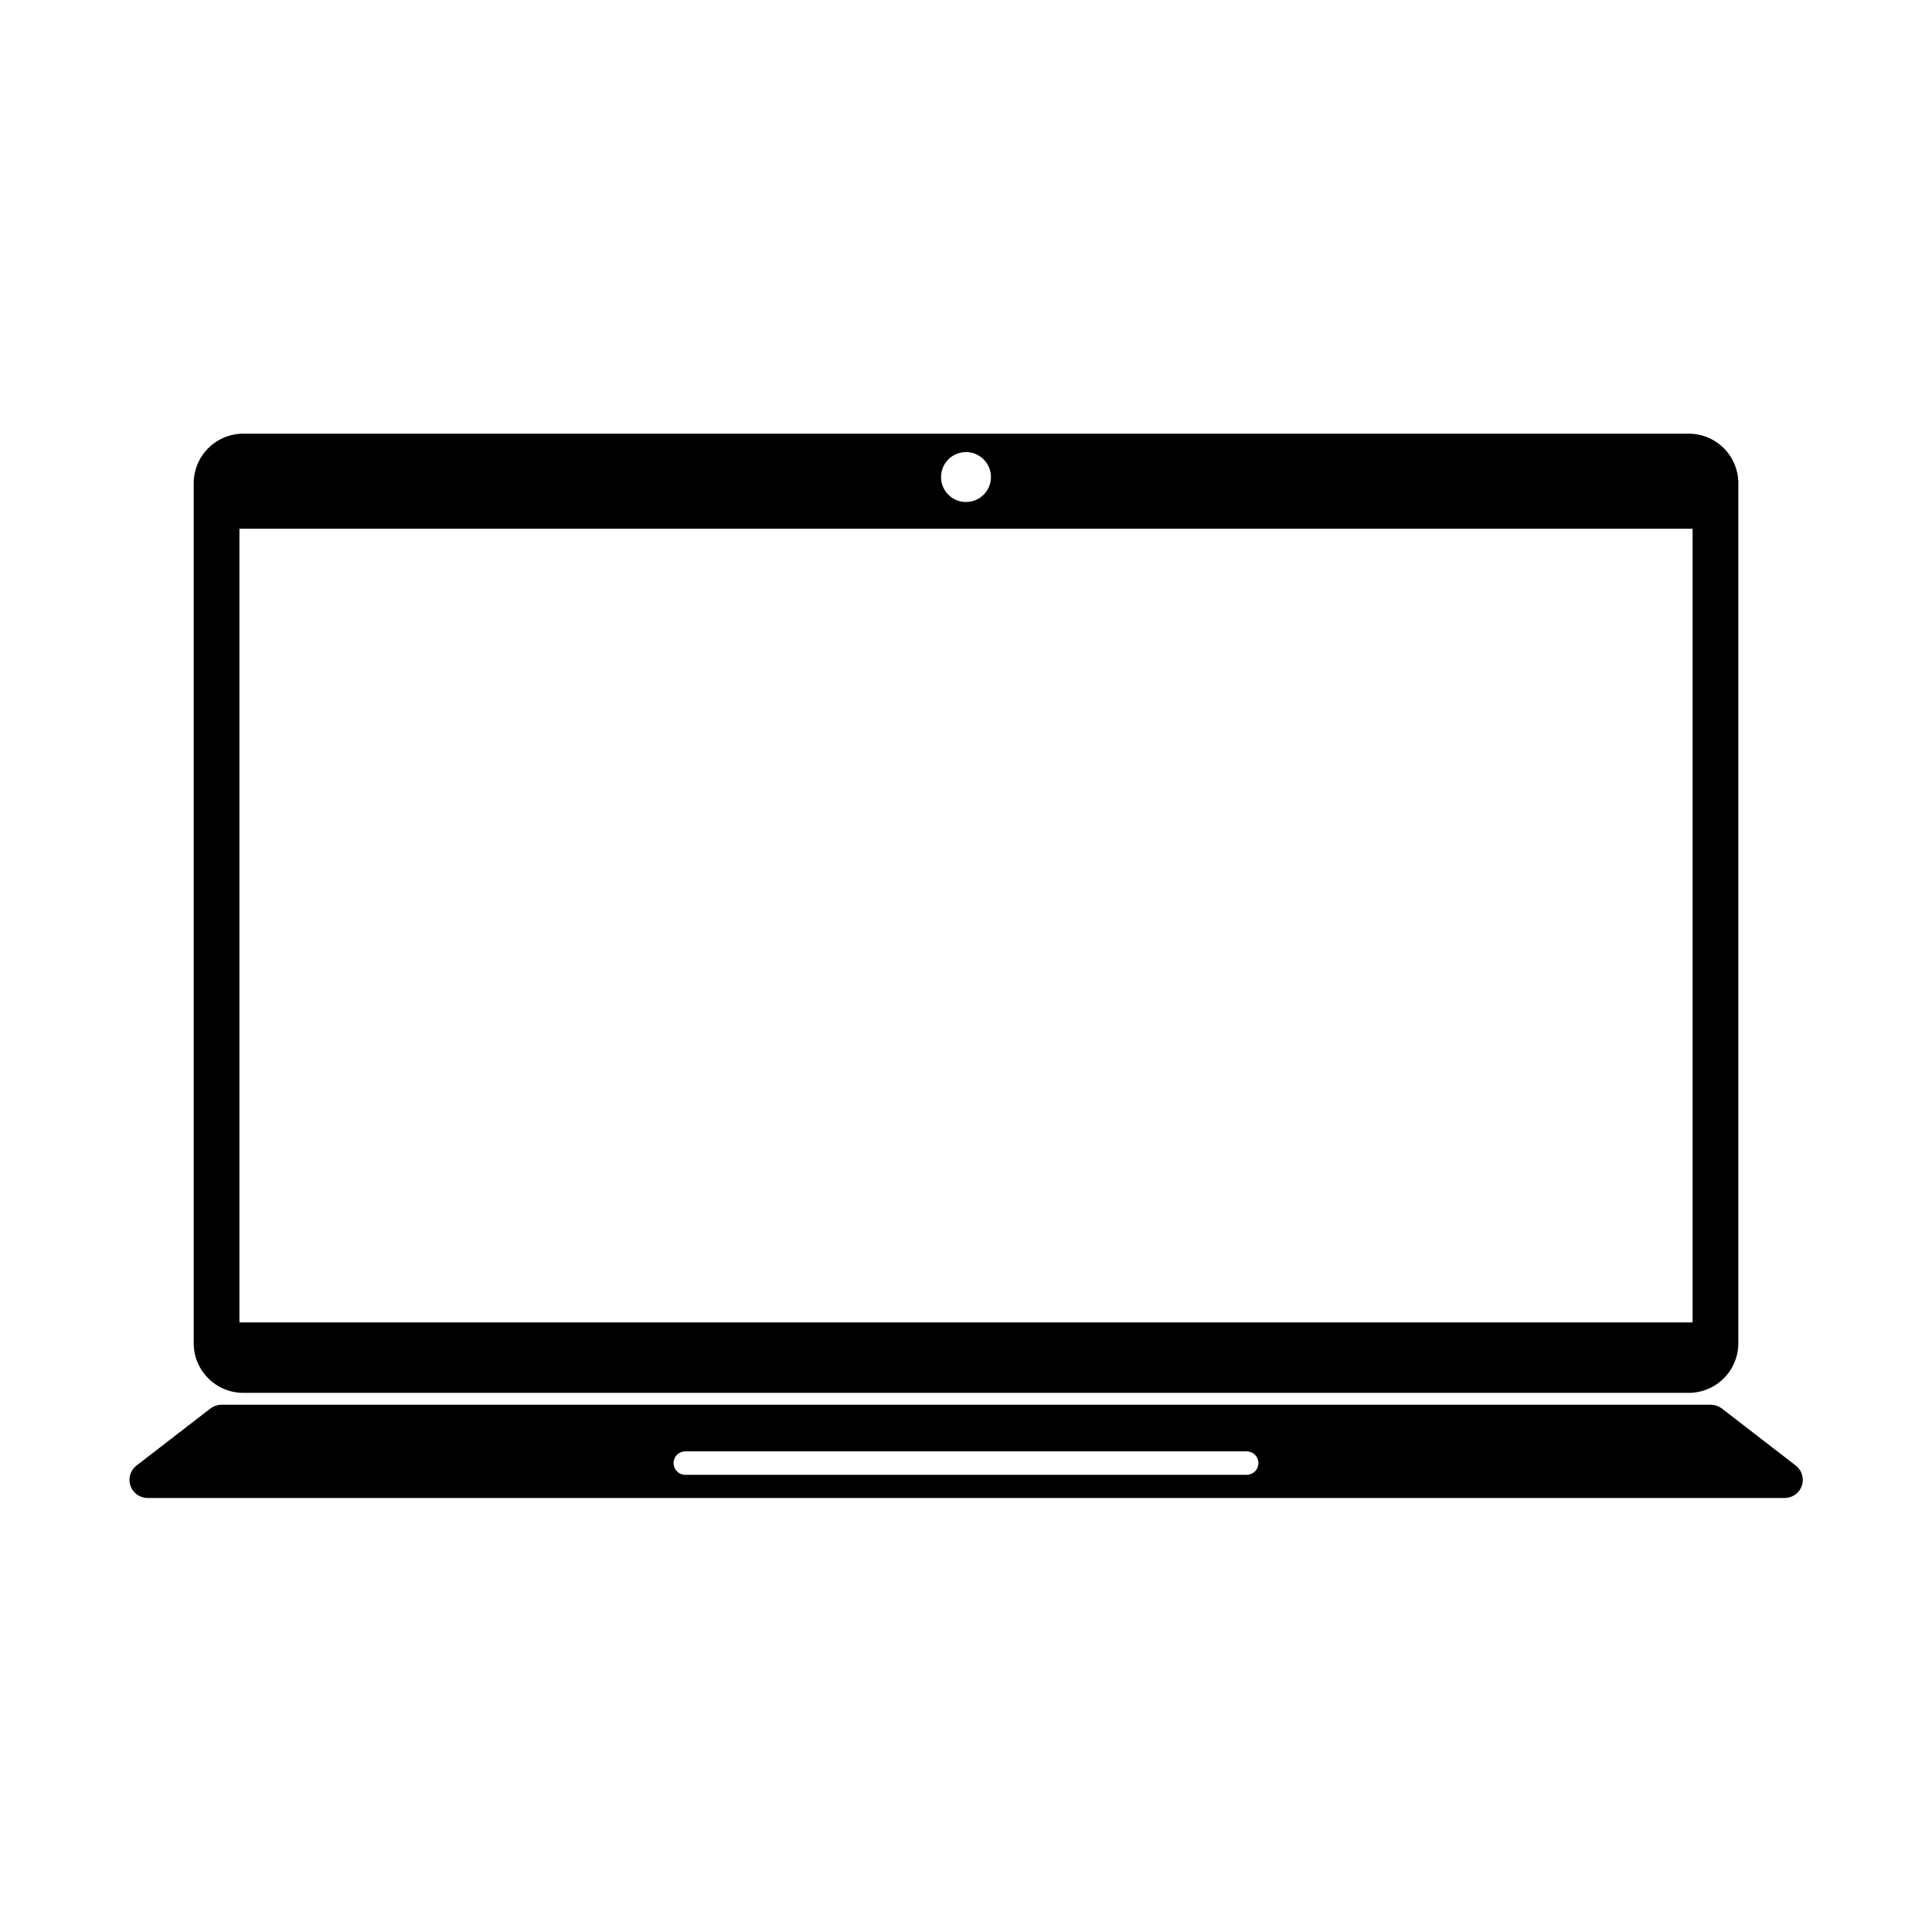
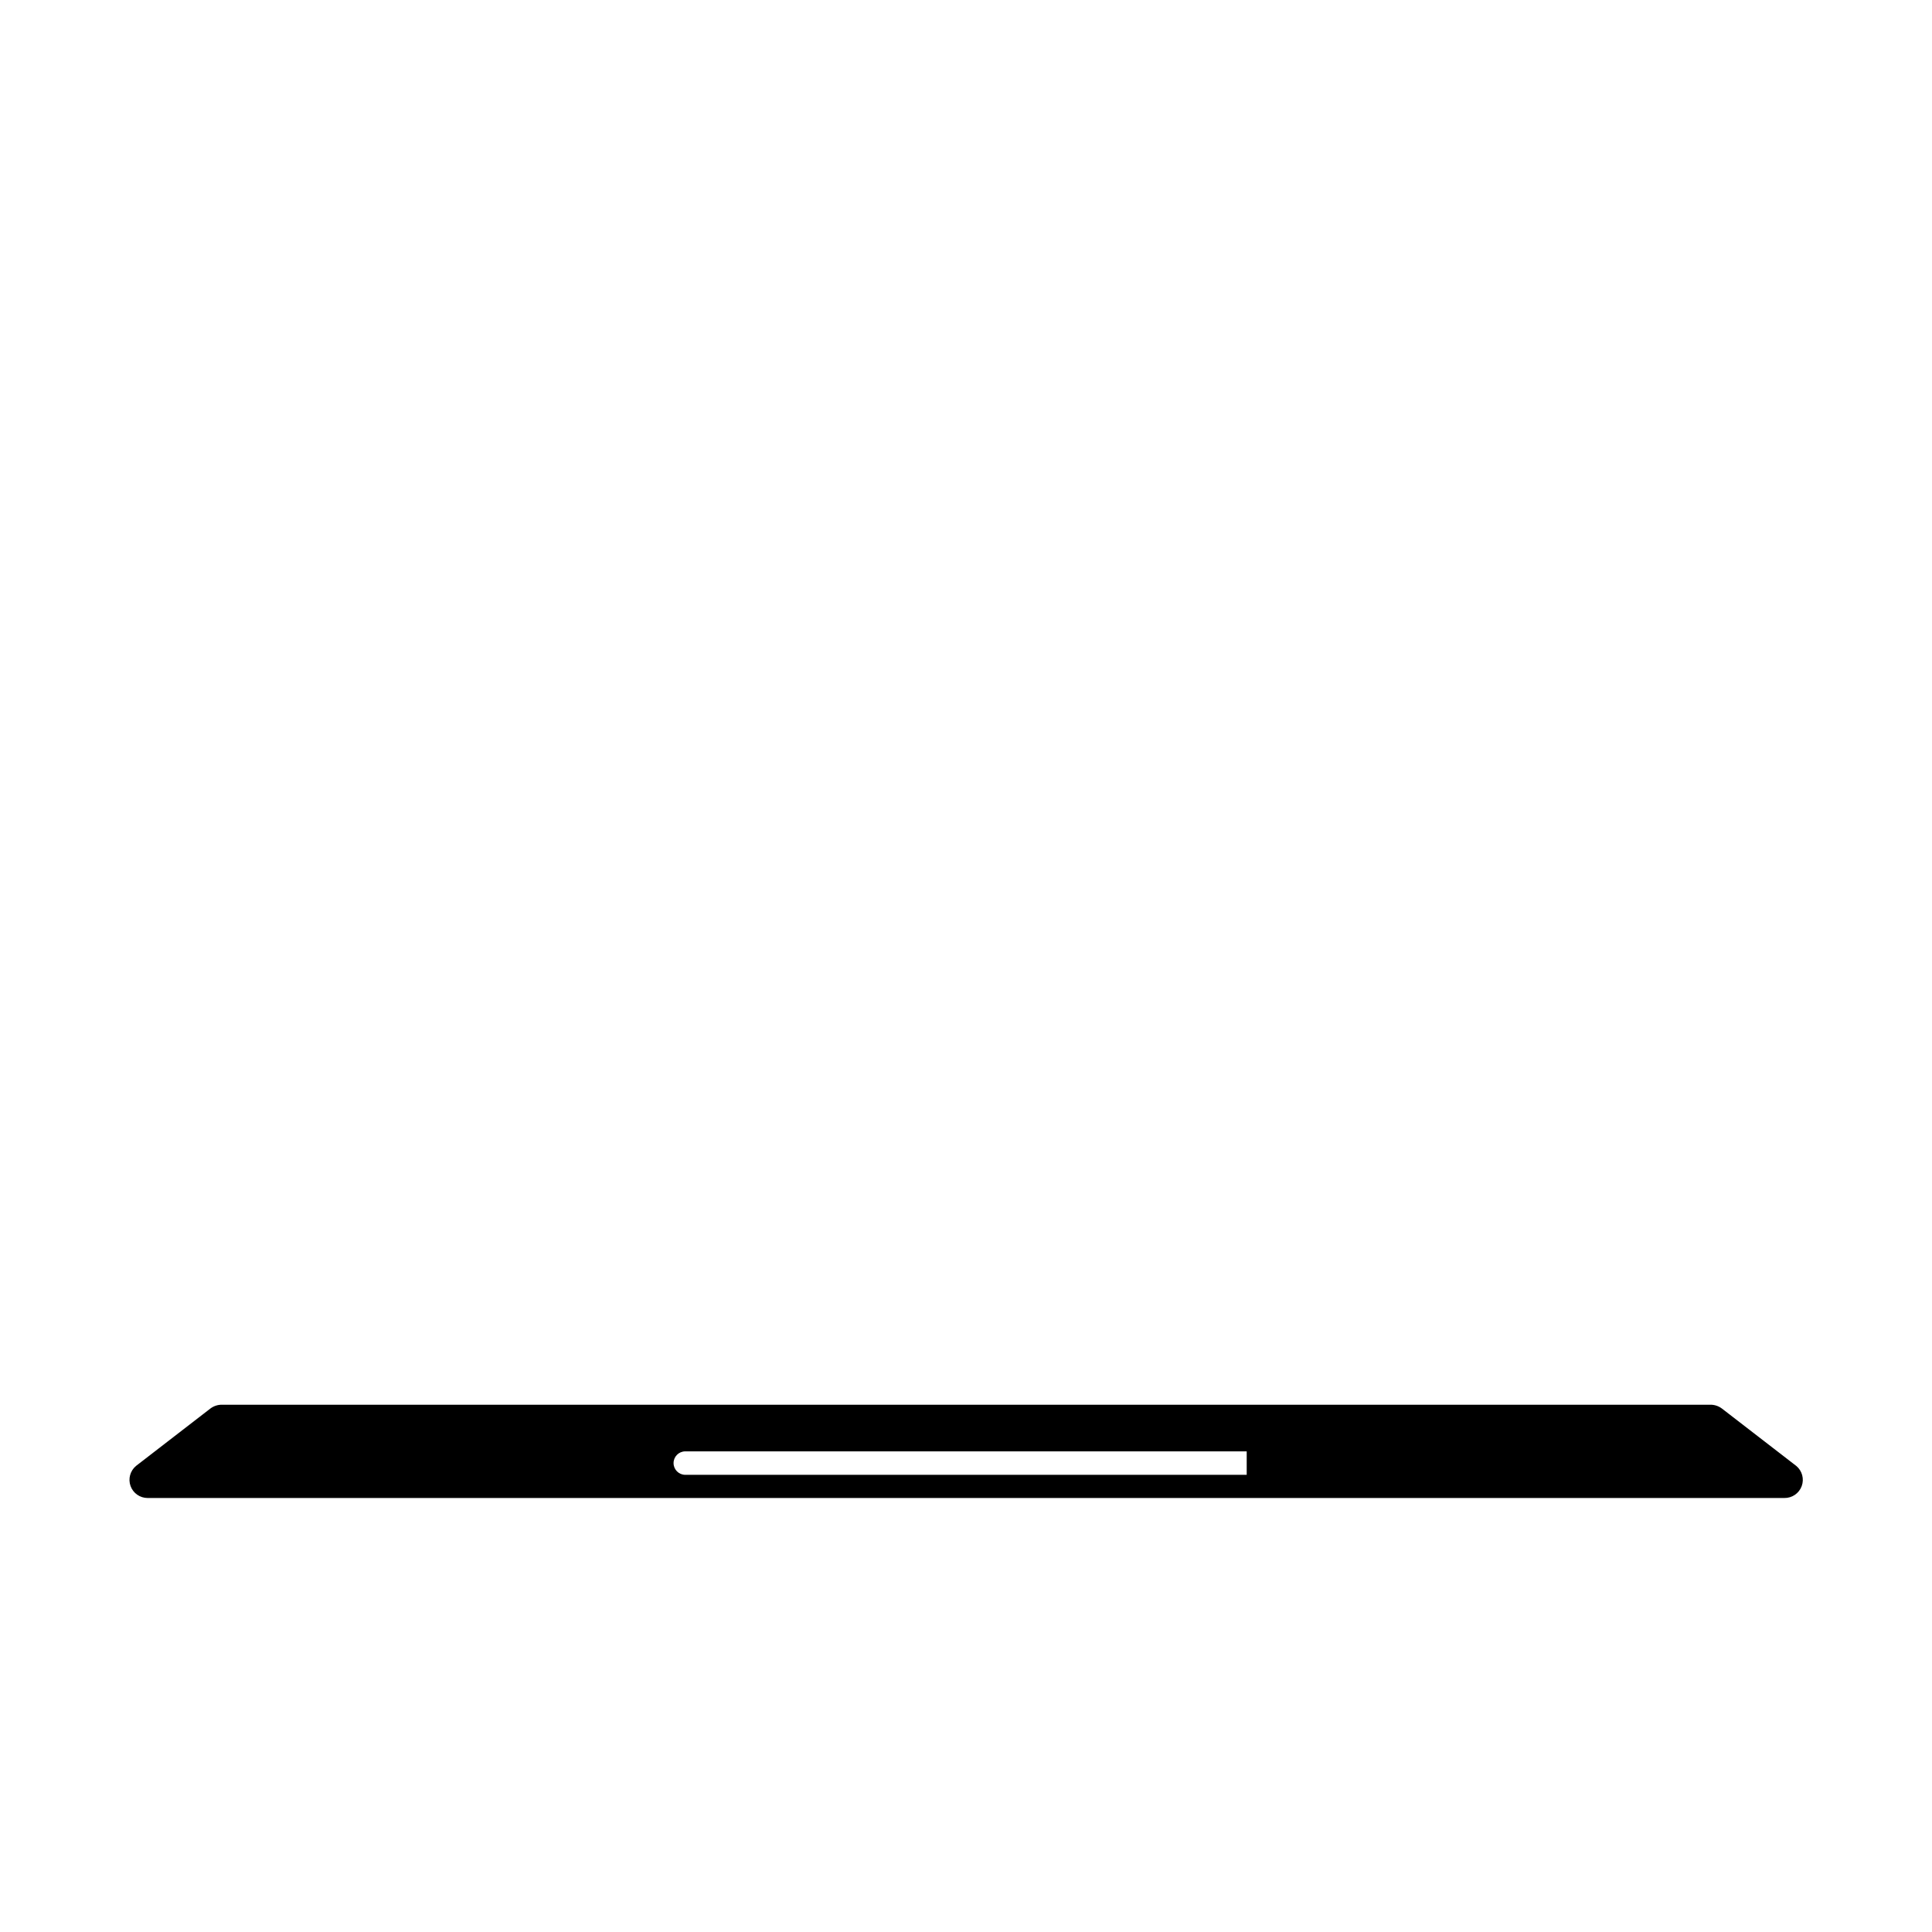
<svg xmlns="http://www.w3.org/2000/svg" fill="#000000" width="800px" height="800px" version="1.1" viewBox="144 144 512 512">
  <g>
-     <path d="m620.02 532.48-19.68-15.191h-0.004c-0.883-0.672-1.961-1.031-3.07-1.023h-394.46c-1.109-0.008-2.188 0.352-3.07 1.023l-19.68 15.191c-1.562 1.293-2.144 3.426-1.457 5.332s2.5 3.176 4.527 3.172h433.75-0.004c2.043 0.035 3.883-1.223 4.594-3.137 0.707-1.914 0.129-4.066-1.441-5.367zm-145.63 2.363h-148.78c-1.719 0-3.109-1.395-3.109-3.109 0-1.719 1.391-3.109 3.109-3.109h148.78c1.715 0 3.109 1.391 3.109 3.109 0 1.715-1.395 3.109-3.109 3.109z" />
-     <path d="m591.45 258.93h-382.89c-3.516-0.023-6.891 1.363-9.375 3.848s-3.871 5.863-3.852 9.375v227.82c0 7.262 5.887 13.148 13.148 13.148h382.97c3.5 0.02 6.863-1.355 9.348-3.824 2.481-2.469 3.879-5.824 3.879-9.324v-227.82c0.02-3.512-1.367-6.891-3.852-9.375-2.484-2.484-5.859-3.871-9.375-3.848zm-191.45 4.879c2.672 0 5.086 1.609 6.109 4.082 1.023 2.473 0.457 5.316-1.434 7.207-1.895 1.891-4.738 2.457-7.207 1.434-2.473-1.023-4.082-3.438-4.082-6.109 0-3.652 2.961-6.613 6.613-6.613zm192.55 230.65h-385.1v-210.34h385.1z" />
+     <path d="m620.02 532.48-19.68-15.191h-0.004c-0.883-0.672-1.961-1.031-3.07-1.023h-394.46c-1.109-0.008-2.188 0.352-3.07 1.023l-19.68 15.191c-1.562 1.293-2.144 3.426-1.457 5.332s2.5 3.176 4.527 3.172h433.75-0.004c2.043 0.035 3.883-1.223 4.594-3.137 0.707-1.914 0.129-4.066-1.441-5.367zm-145.63 2.363h-148.78c-1.719 0-3.109-1.395-3.109-3.109 0-1.719 1.391-3.109 3.109-3.109h148.78z" />
  </g>
</svg>